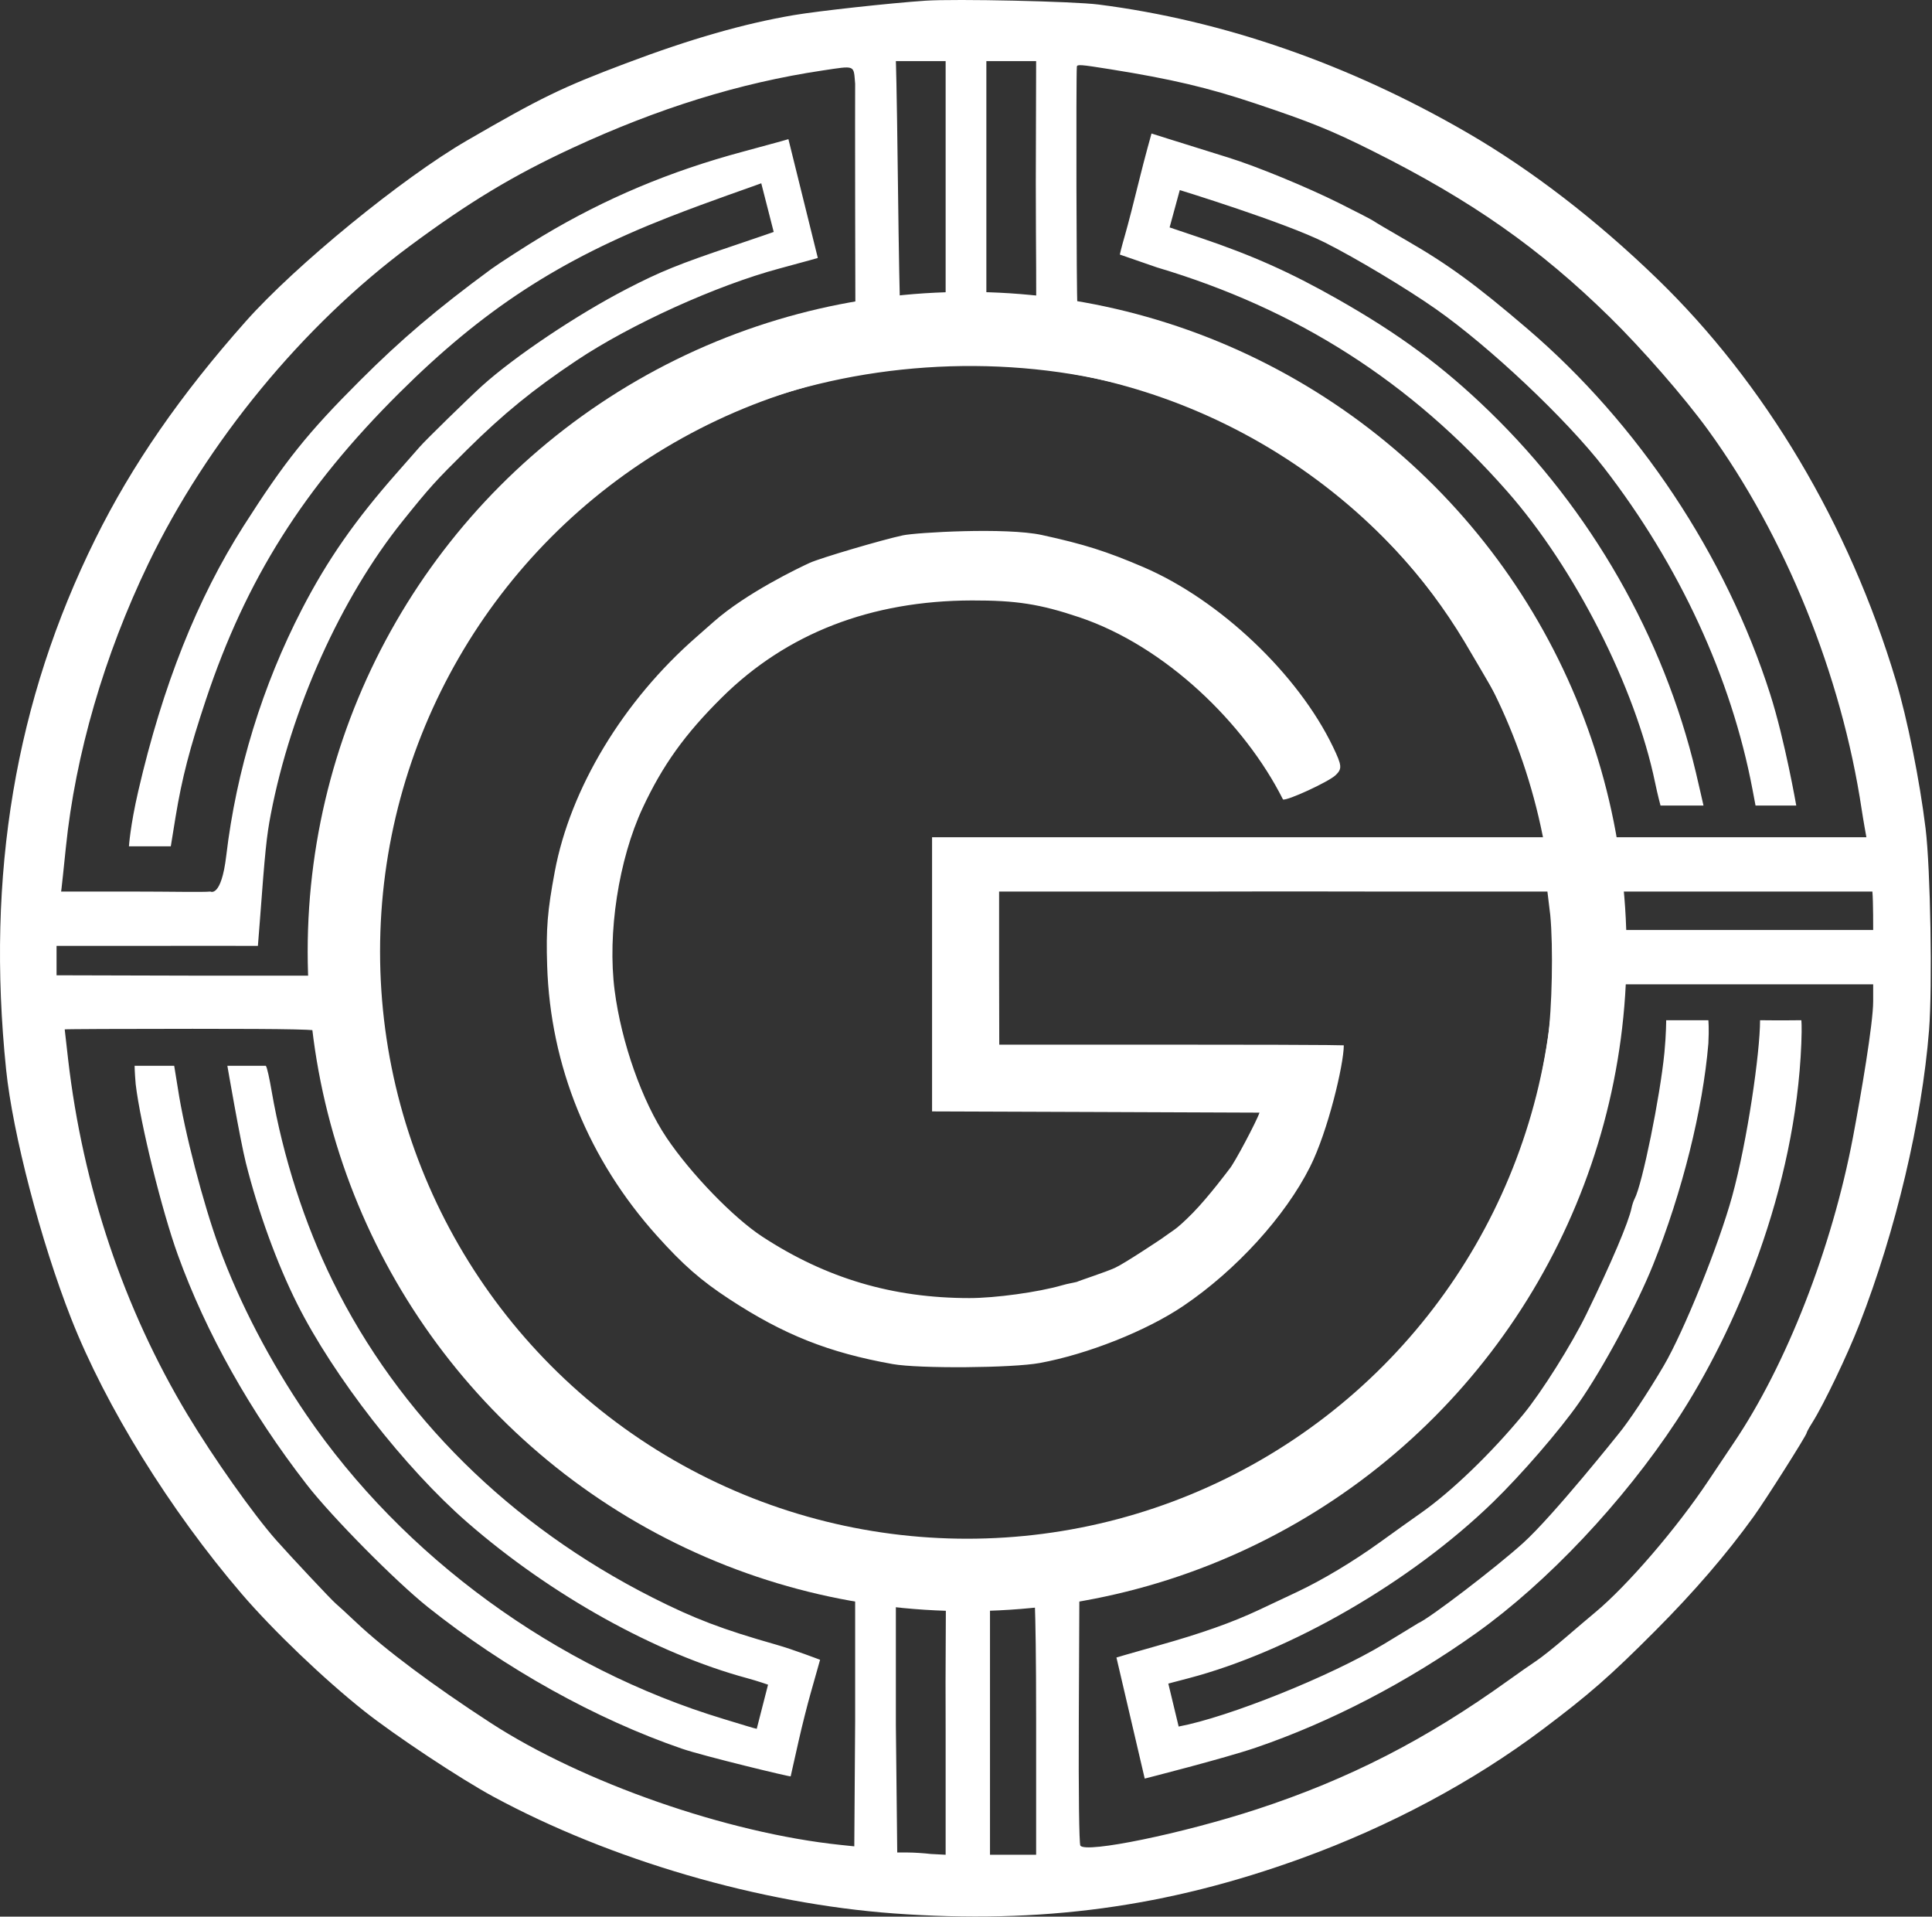
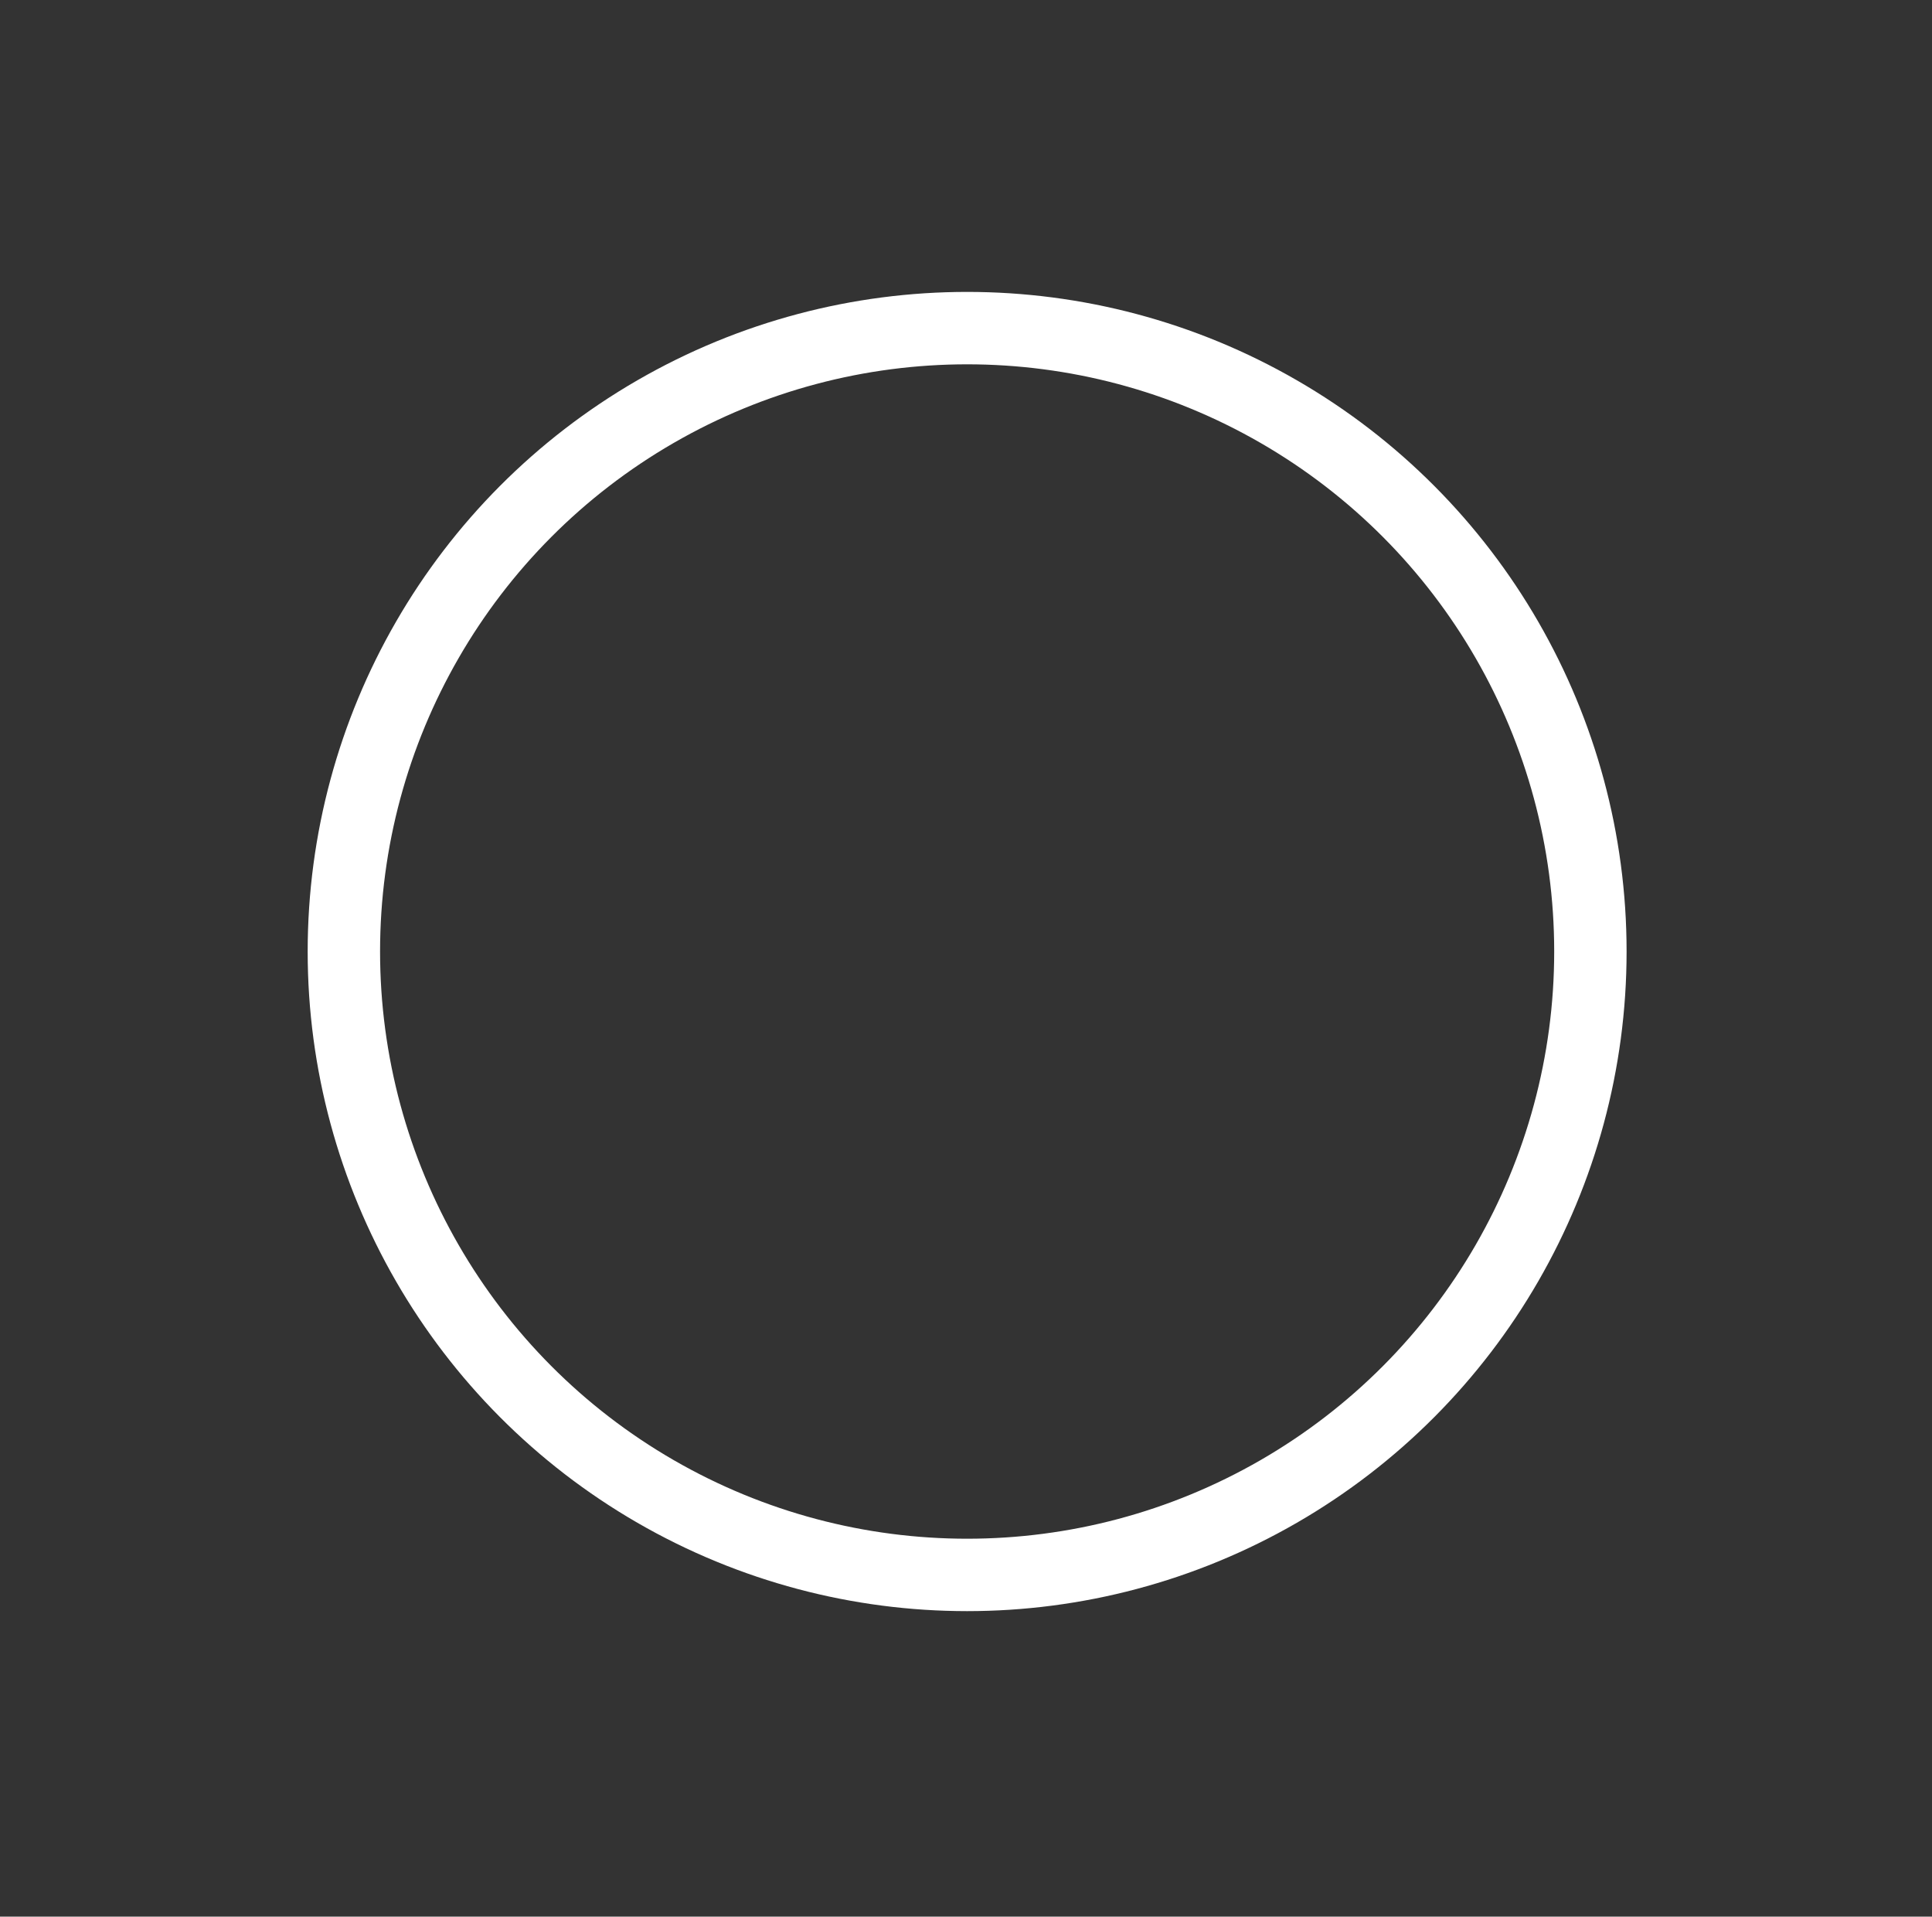
<svg xmlns="http://www.w3.org/2000/svg" width="854" height="847" viewBox="0 0 854 847" fill="none">
  <rect x="0" y="0" width="854" height="847" fill="#333333" stroke="none" />
  <circle cx="427.5" cy="420.5" r="275.5" stroke="white" stroke-width="32" />
-   <path fill-rule="evenodd" clip-rule="evenodd" d="M409.104 0.308C393.954 1.316 361.688 4.848 350.956 6.672C328.81 10.437 305.259 17.194 276.604 28.003C248.307 38.678 239.135 43.133 206.388 62.111C177.826 78.662 130.7 117.186 108.655 142.004C79.681 174.622 58.339 205.484 42.161 238.158C6.754 309.67 -6.167 386.453 2.701 472.658C5.621 501.043 18.021 548.501 31.443 582.658C46.711 621.513 75.12 667.376 106.818 704.342C120.723 720.557 143.334 742.18 161.104 756.256C174.771 767.081 203.564 786.149 218.104 794.004C270.024 822.052 335.94 841.263 395.104 845.591C460.187 850.352 515.779 842.837 575.322 821.228C614.342 807.067 651.16 787.386 681.925 764.244C702.543 748.735 711.714 740.707 731.623 720.735C748.893 703.41 763.16 686.848 775.188 670.158C780.485 662.808 798.604 634.215 798.604 633.205C798.604 632.882 799.727 630.839 801.1 628.664C806.15 620.664 816.642 598.756 821.939 585.15C837.971 543.971 849.524 495.191 852.692 455.306C854.228 435.981 853.336 383.901 851.167 366.158C848.558 344.821 843.102 317.673 838.004 300.658C817.385 231.853 780.186 169.308 732.386 123.078C705.451 97.026 676.873 75.056 648.604 58.667C596.326 28.36 540.771 9.047 485.604 2.004C474.457 0.581 422.356 -0.574 409.104 0.308ZM418 95.5V134.895L406.955 136.028C402.198 136.393 398.139 136.526 397.936 136.323C397.732 136.12 397.276 111.547 396.921 81.716C396.371 35.553 396 27 396 27H418V95.5ZM458 27L457.854 80.734C457.854 110.328 458.267 134.7 457.854 134.895C457.441 135.091 452.267 135.076 446.354 134.863L436 134.349V80.734V27H458ZM490.927 30.63C517.875 34.953 534.013 38.755 554.573 45.623C579.409 53.922 588.565 57.63 607.008 66.865C650.393 88.585 680.395 109.607 711.457 140.051C725.861 154.169 744.405 175.438 754.962 189.948C789.12 236.899 813.993 298.318 822.917 357.752C823.627 362.479 825 370 825 370H696C696 370 592.443 370.03 504 370H412C412 370 412 370 412 428.821V491.158L487.192 491.428L556.726 491.698C555.661 495.125 545.475 514.419 543.383 516.665C543.383 516.665 534.407 528.719 527.291 535.987C523.613 539.742 520.5 542.5 519 543.5C517.5 544.5 515.5 546 513.032 547.693C513.032 547.693 497.117 558.347 492.854 560.29C488.591 562.233 477.02 565.955 476 566.5C474 567 472.221 567.204 469.341 568.035C458.89 571.051 439.942 573.658 428.493 573.655C394.577 573.647 365.2 564.936 336.997 546.524C324.212 538.178 305.375 518.721 294.648 502.781C283.86 486.749 274.66 460.687 271.692 437.749C268.426 412.506 273.456 379.782 284.106 356.991C292.938 338.091 302.806 324.349 319.174 308.158C347.755 279.885 384.963 265.463 429.604 265.354C449.245 265.306 459.712 266.945 477.104 272.79C515.112 285.563 550.226 319.665 567.12 353.303C568.911 353.99 587.263 345.525 590.354 342.587C593.333 339.755 593.211 338.365 589.258 330.13C573.802 297.93 539.151 265.077 505.392 250.615C489.089 243.631 479.219 240.508 460.604 236.444C444.732 232.979 405 235.323 399.104 236.58C390.028 238.515 362.678 246.574 357.924 248.74C353.17 250.906 330 262 315.604 274.658C301.208 287.315 311.838 278.008 307.845 281.491C275.466 309.743 252.121 348.393 245.231 385.158C241.976 402.524 241.337 410.395 241.858 426.731C243.271 471.032 260.095 512.405 290.422 546.158C301.968 559.009 309.815 565.875 322.301 574.057C346.424 589.862 366.265 597.755 394.604 602.818C406.157 604.882 447.445 604.58 459.604 602.343C480.867 598.431 506.793 588.123 523.104 577.097C546.404 561.347 568.072 537.565 579.081 515.658C587.018 499.863 593.964 470.46 594 462C594 462 599.837 461.658 516.5 461.658H441.704L441.631 428.821V394H532.5C532.5 394 568.937 393.904 610 394H684L685.264 404.408C686.618 418.511 686.068 445.897 684.165 459.158C681.396 478.459 676.195 498.893 669.277 517.658C661.451 538.888 660.167 541.888 659.287 541.008C658.911 540.632 658.594 541.187 658.582 542.241C658.57 543.296 657.68 545.283 656.604 546.658C655.528 548.033 654.638 549.721 654.626 550.408C654.614 551.096 654.154 551.658 653.604 551.658C653.054 551.658 652.576 552.221 652.542 552.908C652.508 553.596 650.264 557.533 647.556 561.658C644.848 565.783 641.753 570.733 640.679 572.658C639.604 574.583 637.686 577.361 636.415 578.832C635.144 580.303 632.979 582.964 631.604 584.744C627.275 590.351 621.356 596.823 613.661 604.364C609.567 608.376 606.591 611.658 607.046 611.658C607.501 611.658 606.576 612.655 604.989 613.874C603.402 615.092 601.773 616.555 601.369 617.124C600.965 617.692 600.628 617.739 600.619 617.226C600.611 616.714 599.13 617.951 597.329 619.976C595.527 622.001 593.55 623.658 592.936 623.658C592.321 623.658 591.548 624.362 591.218 625.221C590.888 626.081 590.165 626.505 589.611 626.162C589.057 625.82 588.604 625.964 588.604 626.482C588.604 627.724 573.956 638.268 565.104 643.397C549.304 652.551 535.503 659.757 532.764 660.282C531.477 660.528 529.452 661.349 528.264 662.107C524.703 664.377 501.701 671.319 486.93 674.583C465.309 679.359 451.648 680.802 428.104 680.797C389.35 680.789 356.482 674.722 327.268 662.184C314.536 656.72 291.478 644.602 281.604 638.186C272.39 632.2 253.116 616.815 243.037 607.402C215.767 581.935 191.608 543.721 180.293 508.158C154.049 425.666 163.939 342.953 207.916 277.158C235.891 235.304 275.732 202.268 321.604 182.889C372.849 161.24 433.977 155.919 489.104 168.309C554.28 182.958 612.463 225.382 647.447 283.764C650.283 288.498 660.25 305.5 661 307C664.938 314.876 667.975 321.087 671.5 330.5C674.185 337.668 676.351 343.725 677.503 349.159C678.655 354.591 680.161 359.394 680.851 359.832C682.959 361.17 704.379 360.831 705.235 359.446C706.407 357.55 705.738 352.042 702.959 340.694C695.113 308.654 676.84 272.655 652.721 241.717C635.225 219.275 607.825 193.765 584.449 178.152C569.037 167.859 544.66 155.621 526.477 149.049C518.019 145.992 489.842 139.042 482.454 138.19C477.067 137.569 476.778 137.391 476.238 134.349C475.814 131.963 475.62 33.686 476 29.5C476.099 28.406 477.327 28.448 490.927 30.63ZM378 37C378 37 377.929 65.581 378 91.5C378.071 117.42 378.104 138.925 378.104 138.925L366.895 141.185C342.324 146.14 323.913 152.664 298.86 165.293C269.083 180.305 242.906 199.066 221.71 220.588C210.499 231.971 189.993 258.195 180.213 273.658C172.034 286.588 158.991 314.335 154.144 329.118C144.576 358.295 140.743 380.631 139.978 411.658L139.497 431.158H84L25 431V418H65C86.587 417.952 109 418 109 418H114L114.814 407.658C117.187 375.887 117.83 369.581 119.691 359.888C128.655 313.192 150.696 264.205 178.063 230.158C190.057 215.235 192.335 212.715 206.541 198.658C222.493 182.872 235.836 172.004 254.839 159.319C278.884 143.268 316.747 126.11 344.604 118.641C358.158 115.006 361.5 114 361.5 114L348.5 61.5C348.5 61.5 346.448 62.175 328.343 67.037C296.006 75.722 267.508 87.716 239.851 104.281C233.191 108.27 220.366 116.527 217.126 118.91C193.078 136.606 177.424 149.904 159.135 168.17C135.889 191.387 125.985 203.752 107.748 232.322C87.21 264.499 71.898 303.017 61.106 349.648C57.554 364.998 57 374 57 374H75.5C75.5 374 76.549 367.431 77.619 360.947C80.437 343.871 83.844 330.725 91.045 309.147C108.789 255.976 134.165 215.739 176.498 173.647C213.526 136.832 247.088 114.946 295.604 95.98C314.405 88.629 334 82 336.5 81C336.5 81 341.802 101.745 342 102.5C342 102.5 336.181 104.558 324.104 108.617C300.051 116.702 291.898 120.006 277.038 127.691C255.095 139.038 227.543 157.491 213.104 170.511C207.344 175.704 187.848 194.766 185.569 197.432C184.725 198.42 180.271 203.487 175.671 208.693C157.034 229.786 144.776 247.356 133.514 269.119C115.985 302.993 104.479 340.439 100.01 378.158C97.797 396.838 93 394 93 394C90.104 394.348 74.446 393.996 58.469 394C39.159 394.006 27 394 27 394C27 394 26.812 396.95 29.125 374.401C33.332 333.39 46.056 289.626 65.537 249.158C91.408 195.42 133.925 143.759 181.083 108.762C207.154 89.415 226.814 77.552 252.742 65.522C290.913 47.813 327.007 36.621 363.604 31.148C378.38 28.938 377.263 28.614 378 37ZM509 59C509 59 505.958 69.808 503.671 79.157C501.385 88.507 498.567 99.424 497.411 103.416C495.44 110.219 495 112.5 495 112.5L511.382 118.165C573.419 136.634 623.613 168.721 666.233 217.158C696.173 251.184 722.868 303.731 731.586 345.804C732.76 351.472 734 356 734 356H753C753 356 750.81 346.339 749.612 341.307C735.373 281.477 703.215 225.292 658.288 181.748C637.86 161.948 618.452 147.608 591.104 132.104C570.32 120.323 553.698 112.9 530.604 105.089C523.548 102.703 517 100.5 517 100.5L521.5 84C521.5 84 567.981 98.282 585.757 107.235C599.408 114.11 621.77 127.51 634.604 136.508C658.537 153.286 692.328 185.163 708.991 206.681C742.306 249.706 765.321 299.552 774.658 348.908L776 356H794C794 356 788.976 327.127 782.449 306.689C762.859 245.355 724.243 187.278 675.104 145.245C652.367 125.796 640.189 116.906 621.604 106.19C614.179 101.909 607.654 98.055 607.104 97.626C606.554 97.197 599.804 93.7 592.104 89.853C577.758 82.689 555.559 73.547 543.104 69.675C518.186 61.931 509 59 509 59ZM827.653 394C828.045 398.432 828 411 828 411C828 411 802.5 411 771 411H713.301V410.457C713.001 409.193 712.444 405.12 712.063 401.408L711.5 394H769.5H827.653ZM828 442.5C827.995 452.317 822.624 483.767 819.075 502.523C809.799 551.544 789.648 603.189 766.347 637.658C763.559 641.783 758.584 649.208 755.293 654.158C741.254 675.274 719.322 700.783 705.006 712.649C702.677 714.579 696.796 719.574 691.938 723.749C687.079 727.925 681.304 732.524 679.104 733.97C676.904 735.416 671.279 739.348 666.604 742.707C630.317 768.783 596.247 786.229 555.604 799.546C522.835 810.282 479.794 819.141 477.549 815.611C477.005 814.756 476.723 791.938 476.864 760.184L477.104 706.211L486.104 704.511C537.618 694.784 581.484 672.193 623.336 633.837C650.015 609.386 677.629 569.755 692.182 535.029C702.988 509.245 712.604 468.843 712.604 449.225C712.604 446.317 712.889 441.855 713.238 439.311L714 435H748H804.5H828V442.5ZM736.5 450.858C736.5 450.858 736.507 457.061 735.721 465.16C733.84 484.565 725.91 523.481 722.563 529.735C722.088 530.623 721.479 532.43 721.21 533.753C719.923 540.07 712.316 557.97 701.275 580.658C694.735 594.096 681.434 615.237 673.363 625.022C659.106 642.305 641.419 659.319 627.859 668.794C624.425 671.194 616.393 676.928 610.012 681.536C598.236 690.039 584.507 698.268 573.291 703.546C569.888 705.148 562.379 708.685 556.604 711.407C544.75 716.994 530.979 721.867 512.034 727.179C497.377 731.288 493.5 732.5 493.5 732.5L506 786C506 786 541.227 777.06 555.104 772.326C588.093 761.071 622.092 743.401 652.604 721.651C683.878 699.358 717.461 663.775 741.039 627.951C767.311 588.034 793.703 525.434 796.236 461.122C796.556 453 796.236 450.858 796.236 450.858C787.146 450.984 778 450.858 778 450.858C778 465.123 772.413 504.11 765.668 528.658C759.743 550.225 744.308 588.421 735.362 603.658C728.462 615.408 719.911 628.284 715.395 633.722C715.395 633.722 686.578 669.876 673.225 681.933C661.158 692.829 631.783 715.267 626.932 717.294C626.932 717.294 617.164 723.287 611.82 726.503C588.041 740.807 543.016 758.87 521 763L516.429 744.007L525.267 741.69C570.496 729.831 623.636 699.114 659.989 663.814C672.437 651.727 689.36 632.164 697.812 620.093C708.507 604.818 723.515 576.916 730.746 558.867C743.626 526.714 752.695 490.39 755.151 461.122C755.5 454.5 755.151 450.858 755.151 450.858H736.5ZM141.622 455.908C141.632 456.596 142.307 461.883 143.122 467.658C151.73 528.691 177.178 580.596 220.024 624.515C237.17 642.09 254.091 655.516 274.901 668.056C300.869 683.704 328.109 694.482 357.104 700.581C365.354 702.315 373.229 704.067 374.604 704.471L378 706.941V760.5L377.621 815.945L371.493 815.304C321.44 810.073 257.583 787.803 216.883 761.386C191.549 744.942 170.225 729.016 157.604 717.113C153.479 713.222 149.316 709.391 148.354 708.598C146.67 707.213 128.338 687.687 122.063 680.595C111.962 669.18 94.401 644.334 82.88 625.158C54.698 578.25 36.64 524.526 30.11 468.164C29.281 461.017 28.604 455.055 28.604 454.914C28.604 454.773 54.029 454.658 85.104 454.658C129.628 454.658 141.608 454.923 141.622 455.908ZM59.5 471C59.5 471 59.5 473.5 59.976 479.124C62.04 496.551 71.55 535.051 78.618 554.597C91.096 589.104 110.713 624.031 135.659 656.158C146.659 670.325 174.925 698.894 189.183 710.256C223.183 737.35 263.441 759.764 301.604 772.847C310.623 775.939 350 785.5 349.5 785C349.5 785 349.5 785 353.065 769.158C354.551 762.552 356.889 753.352 358.207 748.701L362.5 733.5C362.5 733.5 350.792 728.999 343.096 726.814C319.287 720.054 306.866 715.324 288.412 705.989C225.479 674.154 176.243 625.44 147.082 566.158C134.589 540.759 125.09 511.226 120.066 482.158C119.115 476.658 118.09 471.743 117.5 471H100.5C100.5 471 106.151 503.823 108.677 513.884C114.101 535.487 122.448 558.427 131.319 576.112C147.461 608.292 178.954 648.745 206.604 672.816C243.512 704.946 289.855 730.724 330.354 741.651C334.892 742.875 339.5 744.5 339.5 744.5L334.5 764C333.95 764.001 327.183 761.871 319.947 759.687C245.789 737.307 178.294 688.113 135.374 625.158C119.325 601.617 105.875 575.781 96.837 551.134C89.854 532.088 81.507 499.972 78.651 481.158C77 471 77 471 77 471H59.5ZM458 759.5V789V819.658C453.5 819.658 437.604 819.658 437.604 819.658V765V701.962L446.354 700.968C451.167 700.421 455.892 699.903 456.854 699.816C456.854 699.816 458 703.58 458 759.5ZM418 708C418.279 708.279 417.818 734.438 418 765V819.658L411.435 819.316C408.503 818.963 403.966 818.671 401.354 818.667L396.604 818.658L396 762.5V706.941H405.847C410.931 707.42 417.722 707.722 418 708Z" fill="white" />
</svg>